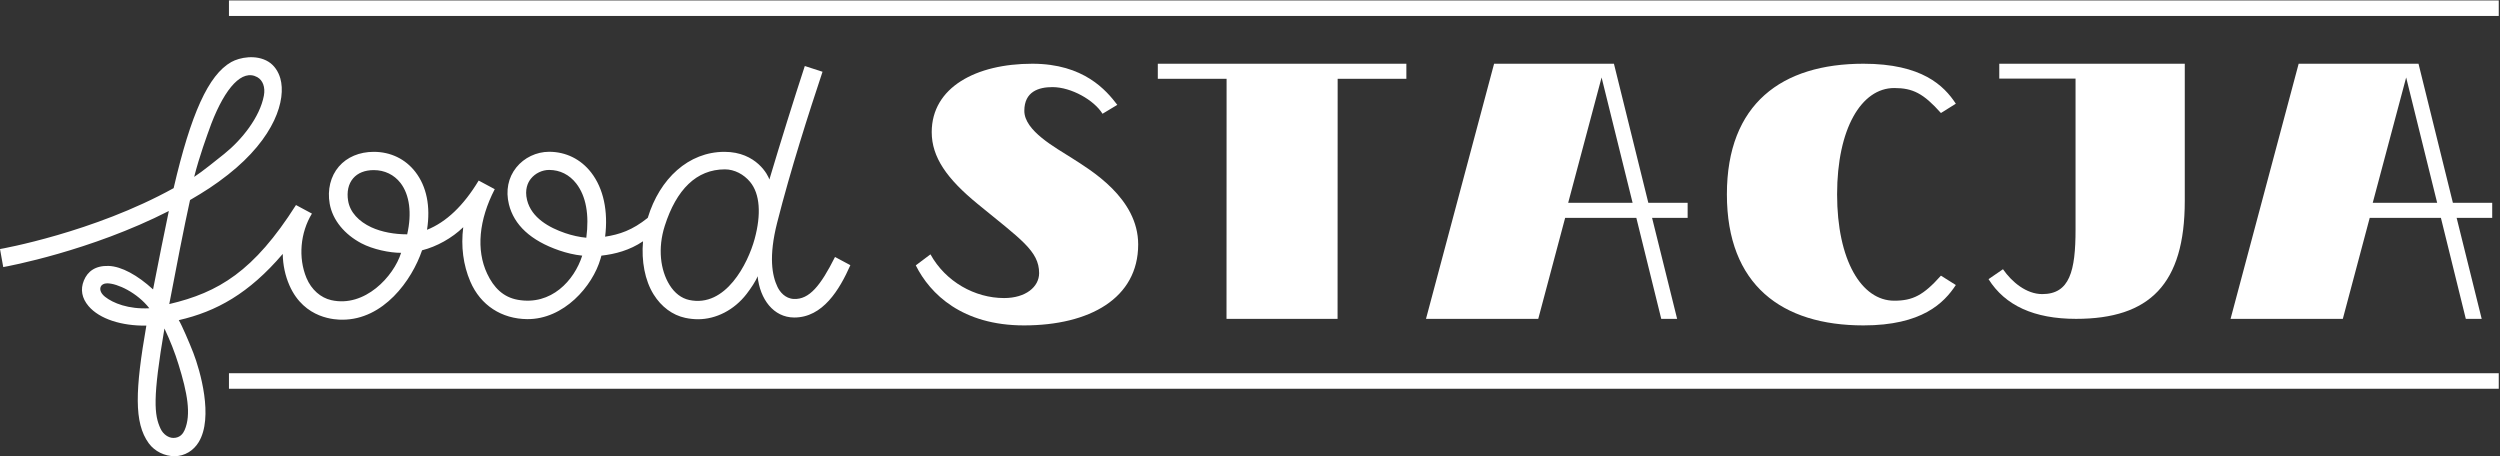
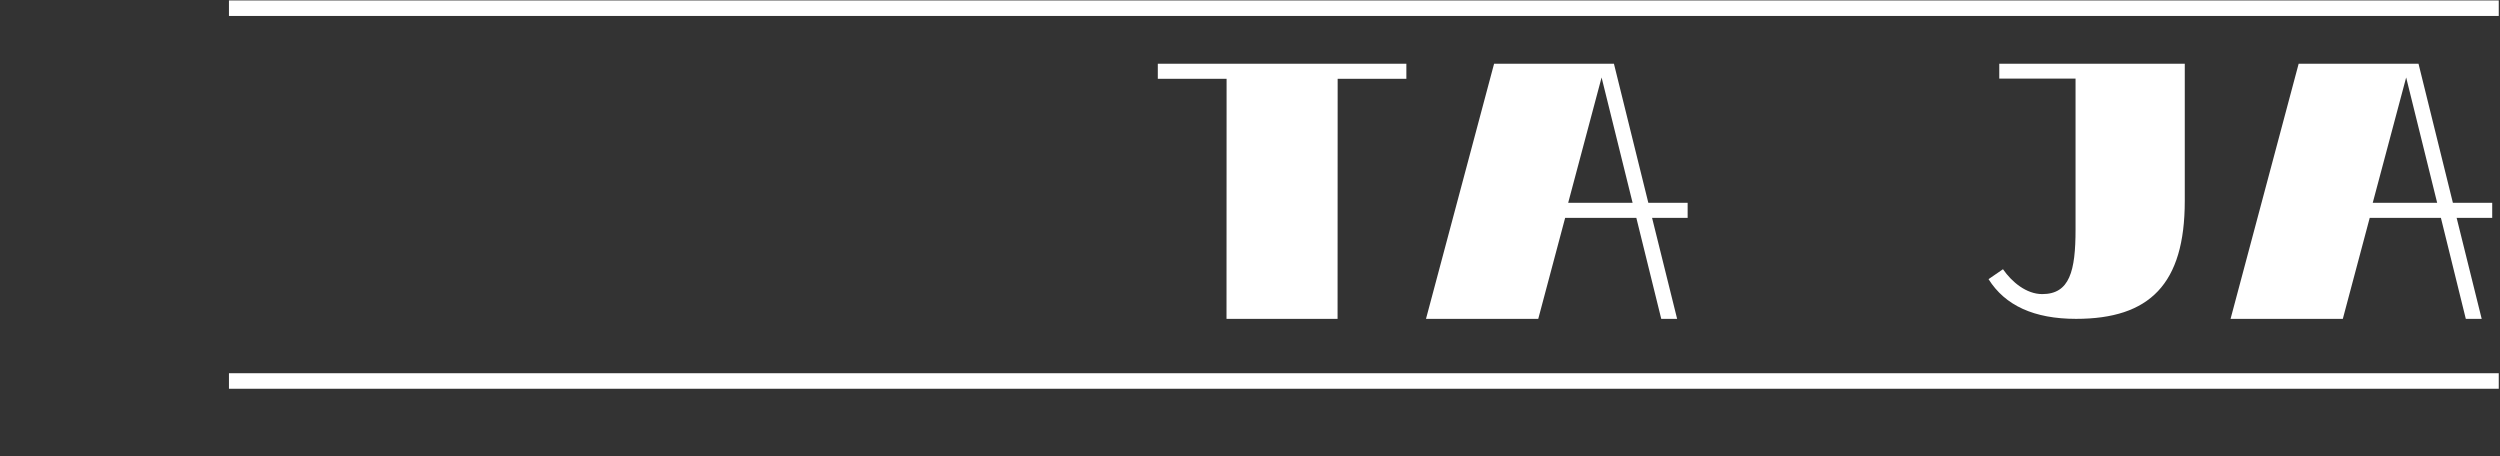
<svg xmlns="http://www.w3.org/2000/svg" width="100%" height="100%" viewBox="0 0 1749 319" version="1.1" xml:space="preserve" style="fill-rule:evenodd;clip-rule:evenodd;stroke-linejoin:round;stroke-miterlimit:2;">
  <rect x="0" y="0" width="1749" height="319" fill="#333333" stroke="none" />
  <g transform="matrix(1,0,0,1,0,-0.022)">
    <g transform="matrix(4.019,0,0,4.019,-206.741,-6140.11)">
      <path d="M399.461,1538.87L399.461,1541.46L412.738,1541.46L412.738,1567.73C412.738,1574.95 411.722,1578.97 406.941,1578.97C404.182,1578.97 401.658,1576.88 400.106,1574.64L397.592,1576.37C400.464,1580.95 405.512,1583.28 412.821,1583.28C425.644,1583.28 431.751,1577.23 431.751,1562.76L431.751,1538.87L399.461,1538.87Z" style="fill:white;" />
    </g>
    <g transform="matrix(4.019,0,0,4.019,-206.741,-6140.11)">
      <path d="M345.214,1563.08L338.371,1563.08L332.383,1538.87L311.522,1538.87L299.668,1583.28L319.209,1583.28L323.891,1565.7L336.284,1565.7L340.62,1583.28L343.384,1583.28L339.023,1565.7L345.214,1565.7L345.214,1563.08ZM324.419,1563.08L330.235,1541.26L335.634,1563.08L324.419,1563.08Z" style="fill:white;" />
    </g>
    <g transform="matrix(4.019,0,0,4.019,-206.741,-6140.11)">
      <path d="M485.268,1563.08L478.424,1563.08L472.438,1538.87L451.575,1538.87L439.722,1583.28L459.263,1583.28L463.945,1565.7L476.338,1565.7L480.672,1583.28L483.437,1583.28L479.076,1565.7L485.268,1565.7L485.268,1563.08ZM464.471,1563.08L470.289,1541.26L475.686,1563.08L464.471,1563.08Z" style="fill:white;" />
    </g>
    <g transform="matrix(4.019,0,0,4.019,-206.741,-5874.68)">
      <rect x="91.296" y="1526.7" width="395.11" height="2.703" style="fill:white;" />
    </g>
    <g transform="matrix(4.019,0,0,4.019,-206.741,-6396.31)">
      <rect x="91.296" y="1591.6" width="395.11" height="2.7" style="fill:white;" />
    </g>
    <g transform="matrix(4.019,0,0,4.019,-206.741,-6140.11)">
      <path d="M296.252,1538.87L284.292,1538.87L264.958,1538.87L252.984,1538.87L252.984,1541.49L264.957,1541.49L264.944,1583.28L284.276,1583.28L284.291,1541.49L296.252,1541.49L296.252,1538.87Z" style="fill:white;" />
    </g>
    <g transform="matrix(4.019,0,0,4.019,-206.741,-6135.53)">
-       <path d="M238.073,1554.18C235.133,1552.3 229.748,1549.41 229.748,1545.93C229.748,1542.57 232.258,1541.8 234.637,1541.8C237.939,1541.8 241.922,1544.09 243.358,1546.44L245.934,1544.89C244.018,1542.38 240.122,1537.73 231.136,1537.73C221.358,1537.73 213.628,1541.83 213.628,1549.64C213.628,1554 216.263,1557.75 221.614,1562.13C229.08,1568.26 232.324,1570.31 232.324,1574.18C232.324,1576.57 229.99,1578.52 226.226,1578.52C221.137,1578.52 216.051,1575.68 213.408,1570.91L210.854,1572.83C213.365,1577.86 218.982,1583.28 229.682,1583.28C241.112,1583.28 249.568,1578.56 249.568,1569.19C249.568,1561.12 241.293,1556.25 238.073,1554.18Z" style="fill:white;" />
-     </g>
+       </g>
    <g transform="matrix(4.019,0,0,4.019,-206.741,-6050.74)">
-       <path d="M196.794,1550.27C194.285,1555.26 192.327,1557.7 189.623,1557.58C188.114,1557.51 187.188,1556.34 186.775,1555.47C185.841,1553.51 185.221,1550.22 186.718,1544.32C189.071,1535.04 192.249,1525.16 194.621,1518.03L191.536,1517.03C189.582,1523 187.435,1529.88 185.367,1536.79C185.187,1536.11 183.139,1531.97 177.549,1531.97C171.31,1531.97 166.272,1536.62 164.198,1543.46C161.501,1545.63 159.278,1546.35 156.775,1546.74C157.331,1542.3 156.497,1538.35 154.347,1535.57C152.548,1533.25 149.951,1531.96 147.031,1531.96C144.823,1531.96 142.685,1532.98 141.313,1534.69C139.9,1536.45 139.443,1538.73 140.03,1541.11C140.914,1544.69 143.813,1547.42 148.782,1549.13C150.028,1549.56 151.418,1549.9 152.79,1550.04C151.399,1554.39 147.385,1558.75 141.598,1557.73C139.029,1557.28 137.382,1555.6 136.243,1553.18C134.302,1549.06 134.793,1543.82 137.563,1538.47L134.764,1536.97C132.133,1541.34 129.124,1544.2 125.773,1545.54C126.416,1541.45 125.701,1538 123.749,1535.47C122.003,1533.21 119.431,1531.97 116.509,1531.97C114.009,1531.97 111.851,1532.88 110.428,1534.53C108.982,1536.21 108.402,1538.57 108.831,1541C109.341,1543.89 111.448,1546.35 114.325,1547.88C116.349,1548.95 119.276,1549.56 121.262,1549.55C119.982,1553.65 114.934,1559.13 109.08,1557.78C107.292,1557.37 105.655,1555.99 104.793,1553.93C103.318,1550.39 103.718,1546.04 105.738,1542.72L102.964,1541.23C95.628,1552.79 89.473,1556.45 80.906,1558.47C81.982,1552.75 83.576,1544.62 84.483,1540.54C84.497,1540.48 84.511,1540.42 84.524,1540.36C86.994,1538.92 88.881,1537.72 91.124,1535.95C99.34,1529.49 101.276,1522.85 100.239,1519.19C99.889,1517.96 99.173,1516.91 98.182,1516.29C96.03,1514.96 93.138,1515.53 91.696,1516.34C87.73,1518.57 84.666,1525.37 81.666,1538.29C67.704,1546.02 51.636,1548.86 51.443,1548.89L52.004,1552.03C52.768,1551.9 67.178,1549.23 80.83,1542.27C80.234,1545.16 78.924,1551.5 78.084,1555.92C75.401,1553.45 72.596,1551.91 70.351,1551.83C68.058,1551.76 66.7,1552.76 66.04,1554.37C65.401,1555.93 65.691,1557.45 66.851,1558.82C68.759,1561.07 72.629,1562.29 76.917,1562.22C74.977,1573.39 74.731,1579.13 77.335,1582.7C78.382,1584.14 80.143,1584.95 81.819,1584.95C83.597,1584.95 85.14,1583.97 86.029,1582.5C88.64,1578.2 86.285,1570.04 85.093,1566.96C84.431,1565.25 83.073,1562.09 82.561,1561.27C89.112,1559.77 94.772,1556.64 100.66,1549.74C100.685,1551.65 101.085,1553.54 101.831,1555.23C104.441,1561.15 109.989,1561.19 111.038,1561.19C118.198,1561.19 123.127,1554.36 124.913,1549.11C127.457,1548.47 130.142,1546.98 132.078,1545.09C131.655,1548.43 132.073,1551.66 133.306,1554.54C135.086,1558.71 138.792,1561.05 143.206,1561.09C149.583,1561.15 154.606,1555.36 155.978,1550.58C156.03,1550.4 156.08,1550.22 156.128,1550.04C158.53,1549.77 161.049,1549.11 163.375,1547.54C163.072,1550.98 163.692,1554.35 165.223,1556.8C166.563,1558.95 168.516,1560.4 170.727,1560.87C171.48,1561.03 172.223,1561.11 172.955,1561.11C176.071,1561.11 179.228,1559.52 181.394,1556.72C182.116,1555.78 183.037,1554.43 183.318,1553.62C183.725,1557.61 186.076,1560.79 189.677,1560.81C194.673,1560.83 197.577,1555.96 199.467,1551.7L196.794,1550.27ZM88.238,1527.04C90.687,1520.73 93.622,1517.52 96.228,1518.97C97.183,1519.5 97.654,1520.72 97.374,1522.2C96.674,1525.93 93.548,1529.87 90.461,1532.34C89.182,1533.36 86.633,1535.43 85.241,1536.33C86.181,1532.64 87.4,1529.34 88.238,1527.04ZM69.735,1557.21C69.118,1556.72 68.74,1556.08 68.958,1555.48C69.09,1555.13 69.485,1554.86 70.091,1554.86C71.871,1554.86 75.332,1556.49 77.438,1559.2C73.796,1559.39 71.112,1558.3 69.735,1557.21ZM83.576,1580.41C83.327,1580.97 82.81,1581.77 81.617,1581.77C80.786,1581.77 79.856,1581.16 79.397,1580.18C78.274,1577.79 77.986,1574.92 80.065,1562.72C81.082,1564.88 81.873,1566.89 82.524,1569C84.035,1573.87 84.769,1577.7 83.576,1580.41ZM122.322,1546.33C120.131,1546.33 117.89,1545.94 116.071,1545.1C113.926,1544.1 112.36,1542.51 112.033,1540.46C111.79,1538.93 112.076,1537.56 112.914,1536.58C113.718,1535.64 114.961,1535.15 116.509,1535.15C118.389,1535.15 120.04,1535.95 121.157,1537.39C122.747,1539.45 123.154,1542.67 122.322,1546.33ZM153.502,1546.92C152.359,1546.83 150.932,1546.5 149.803,1546.11C147.096,1545.18 143.962,1543.5 143.188,1540.36C142.743,1538.55 143.306,1537.32 143.86,1536.64C144.611,1535.7 145.824,1535.12 147.028,1535.12C148.931,1535.12 150.57,1535.96 151.758,1537.49C153.454,1539.69 154.032,1542.9 153.502,1546.92ZM182.802,1547.14C181.639,1551.41 177.764,1559.12 171.422,1557.76C170.067,1557.47 168.882,1556.57 167.997,1555.15C166.391,1552.57 165.909,1548.76 167.16,1544.85C169.183,1538.53 172.672,1535.02 177.634,1535.02C179.289,1535.02 180.922,1535.89 182.008,1537.2C183.739,1539.28 183.972,1542.85 182.802,1547.14Z" style="fill:white;" />
-     </g>
+       </g>
    <g transform="matrix(4.019,0,0,4.019,-206.741,-6135.53)">
-       <path d="M381.174,1578.98C375.467,1578.98 371.23,1571.92 371.23,1560.47C371.23,1549.02 375.467,1541.96 381.174,1541.96C384.405,1541.96 386.257,1542.89 389.305,1546.31L391.899,1544.69C389.839,1541.54 386.001,1537.73 375.811,1537.73C361.639,1537.73 352.046,1544.67 352.046,1560.47C352.046,1576.26 361.639,1583.28 375.811,1583.28C386.001,1583.28 389.839,1579.39 391.899,1576.25L389.305,1574.62C386.257,1578.04 384.405,1578.98 381.174,1578.98Z" style="fill:white;" />
-     </g>
+       </g>
  </g>
</svg>